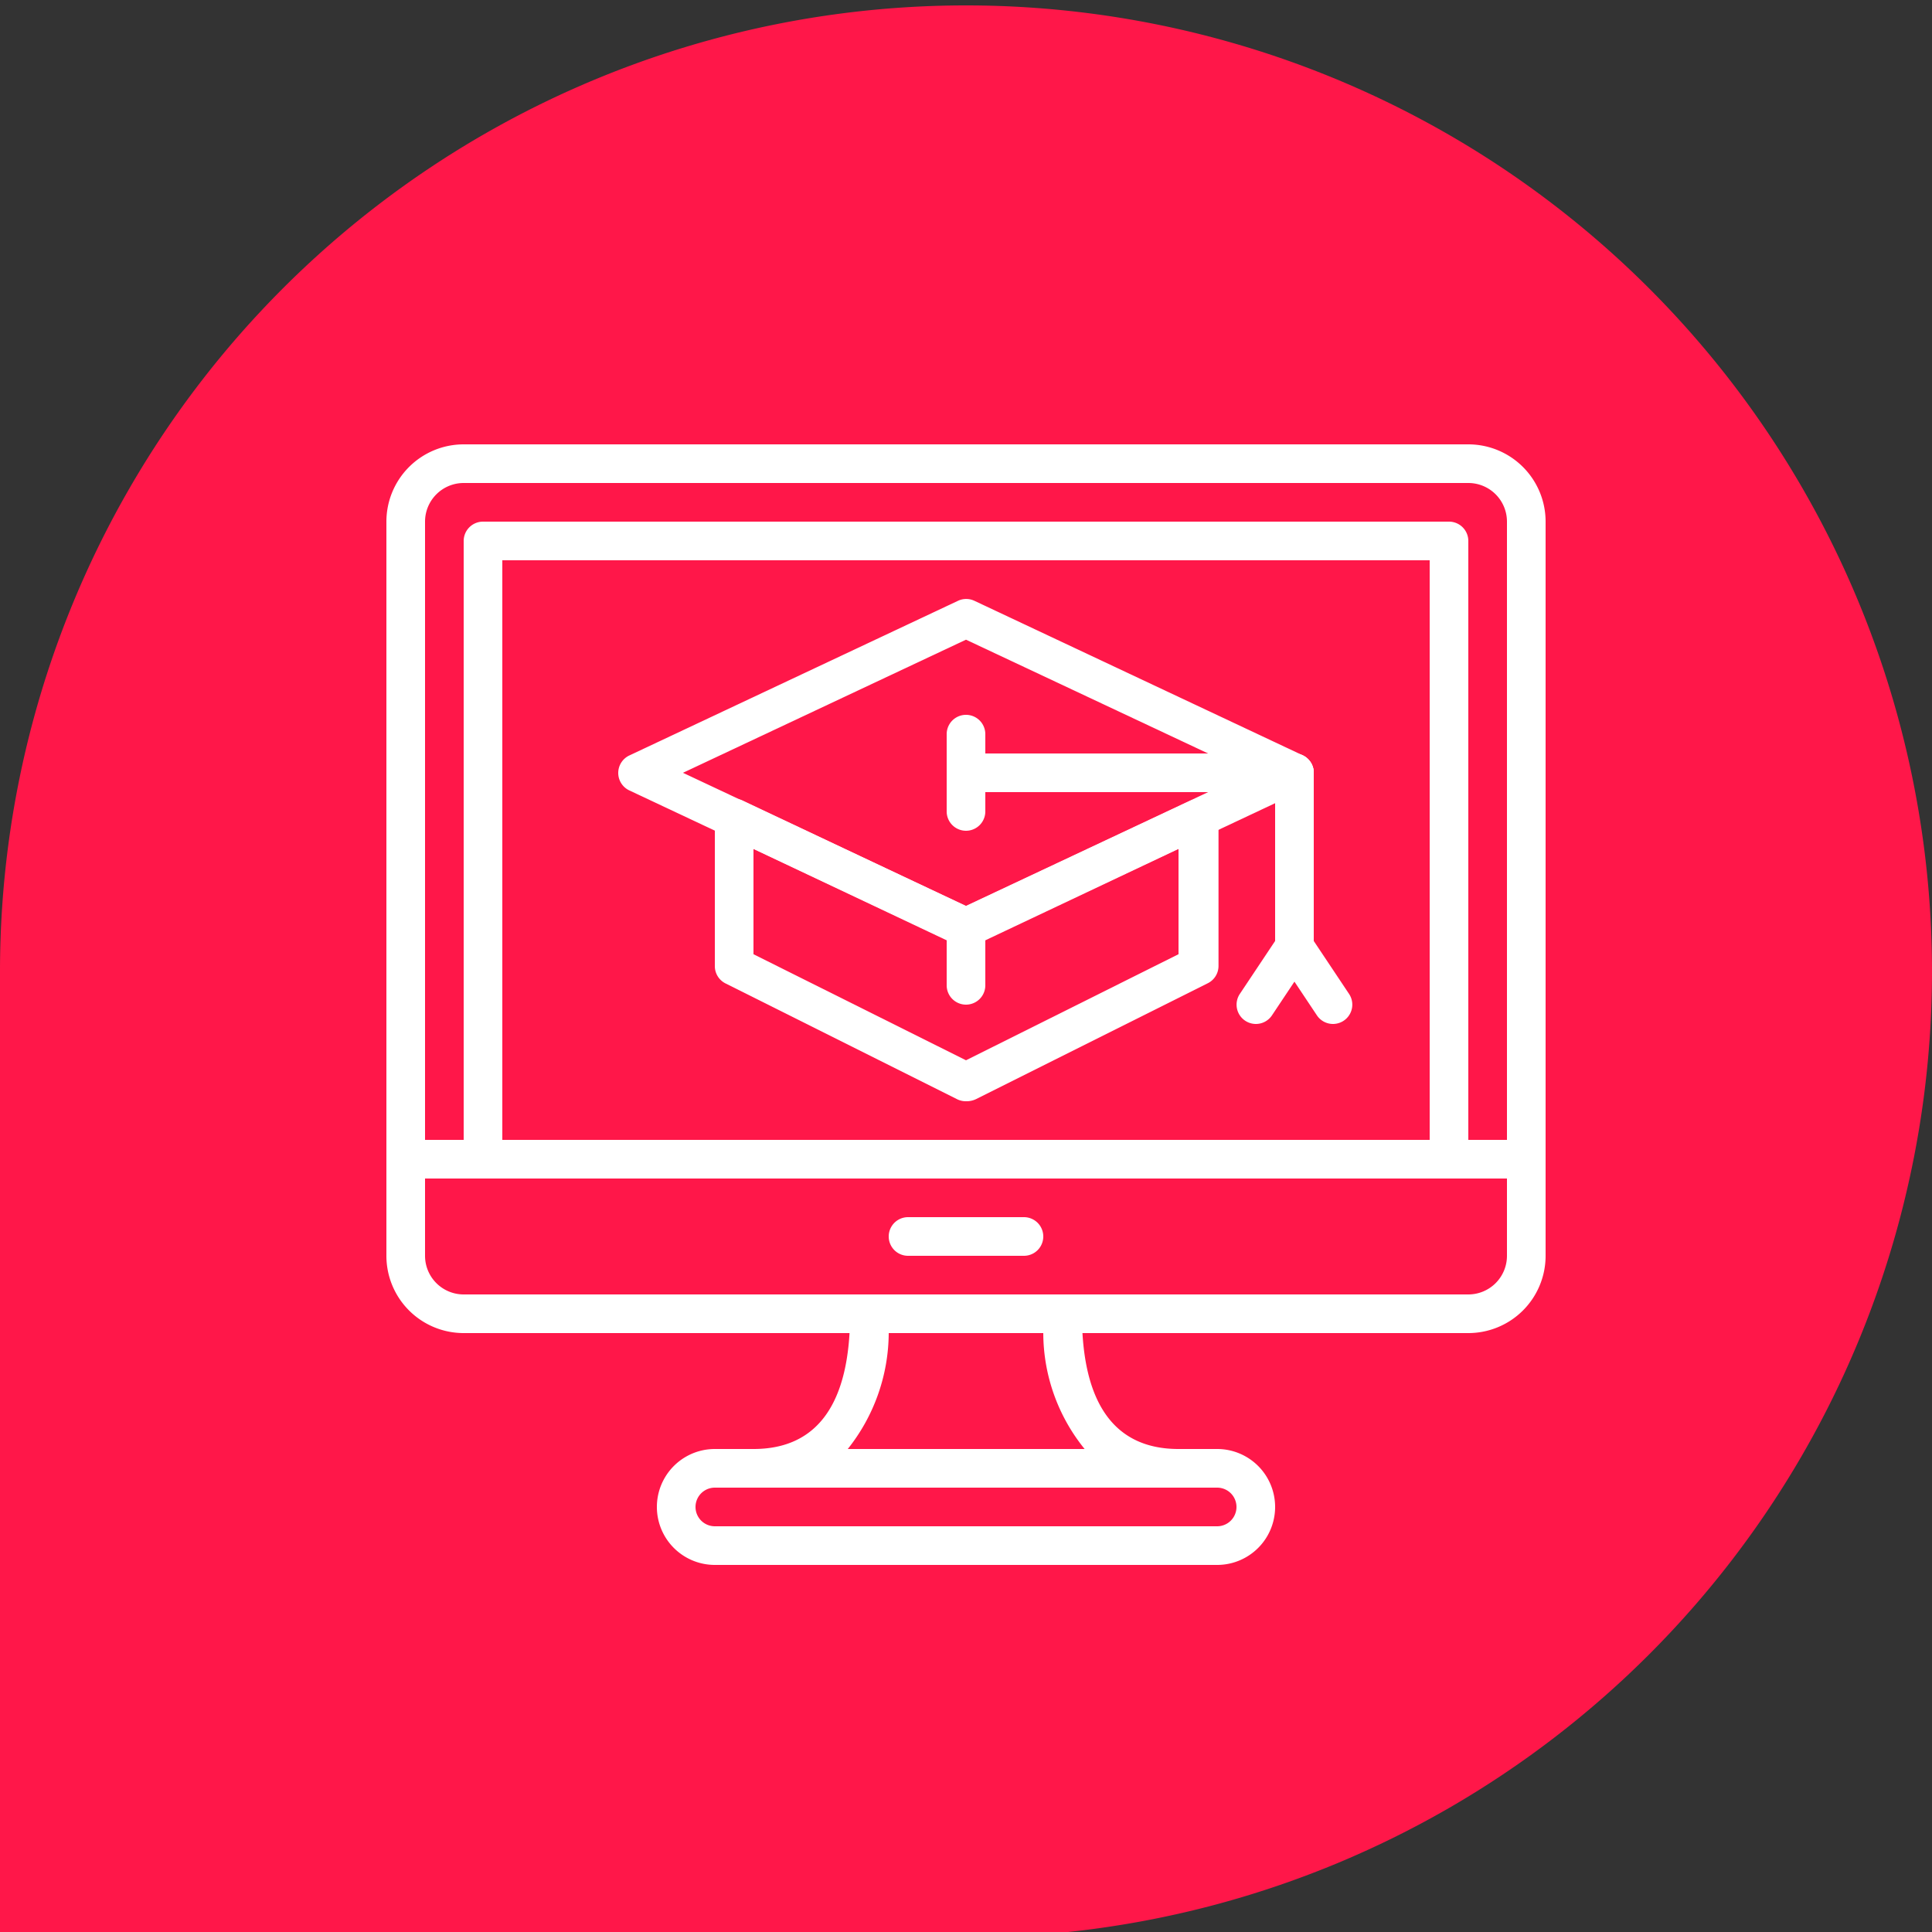
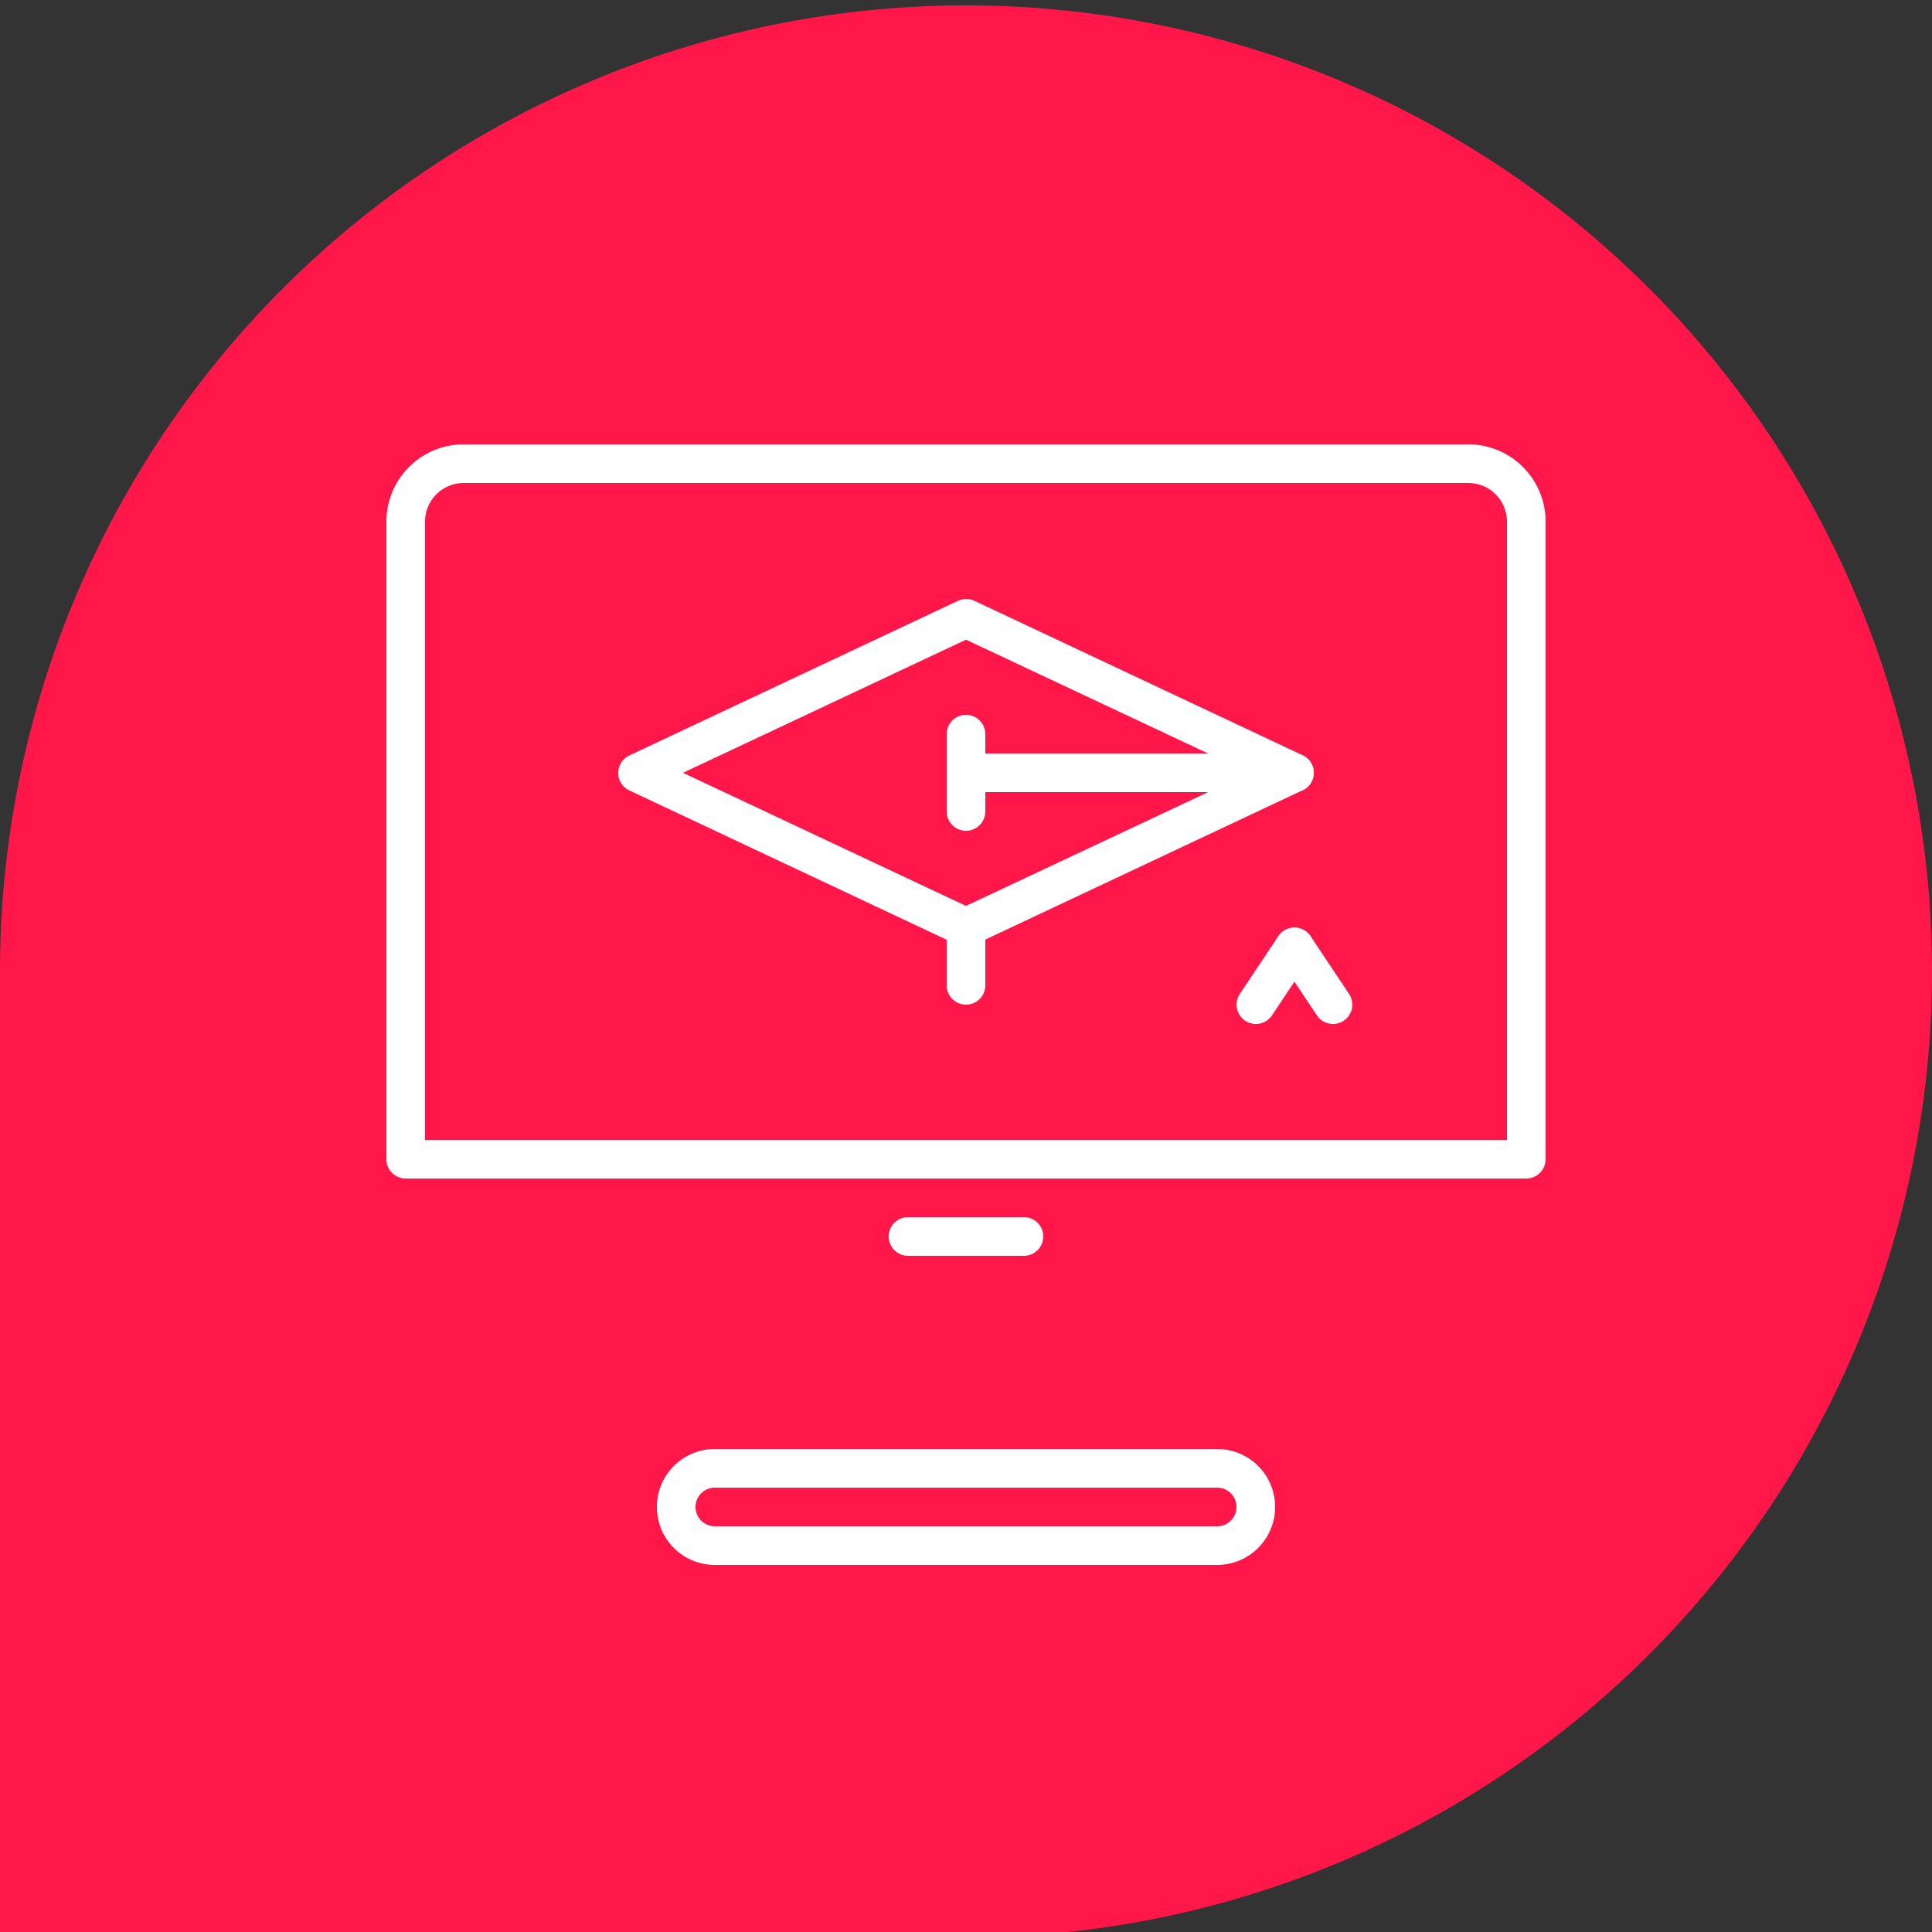
<svg xmlns="http://www.w3.org/2000/svg" id="Слой_1" data-name="Слой 1" viewBox="0 0 100 100">
  <rect x="0" y="0" width="100" height="100" fill="#333333" stroke="none" />
  <defs>
    <style>.cls-1{fill:#ff1749;}.cls-2{fill:#fff;}</style>
  </defs>
  <path class="cls-1" d="M0,50.28a50,50,0,0,1,50-50h0a50,50,0,0,1,50,50h0a50,50,0,0,1-50,50H0Z" />
  <path class="cls-2" d="M50,49a1.27,1.27,0,0,1-.43-.09l-17-8A1,1,0,0,1,32,40a1,1,0,0,1,.58-.9l17-8a1,1,0,0,1,.86,0l17,8A1,1,0,0,1,68,40a1,1,0,0,1-.57.9l-17,8A1.32,1.32,0,0,1,50,49ZM35.35,40,50,46.89,64.66,40,50,33.11Z" />
-   <path class="cls-2" d="M50,57a1,1,0,0,1-.45-.1l-12-6A1,1,0,0,1,37,50V42.35a1,1,0,0,1,.47-.84,1,1,0,0,1,1-.06L50,46.9,61.6,41.45a1,1,0,0,1,1,.06,1,1,0,0,1,.47.84V50a1,1,0,0,1-.55.89l-12,6A1.13,1.13,0,0,1,50,57ZM39,49.39l11,5.49,11-5.49V43.94l-10.57,5a1,1,0,0,1-.86,0L39,43.94v5.45Z" />
  <path class="cls-2" d="M67,41H50a1,1,0,1,1,0-2H67a1,1,0,1,1,0,2Z" />
-   <path class="cls-2" d="M67,50a1,1,0,0,1-1-1V40a1,1,0,1,1,2,0v9A1,1,0,0,1,67,50Z" />
  <path class="cls-2" d="M50,43a1,1,0,0,1-1-1V38a1,1,0,1,1,2,0v4A1,1,0,0,1,50,43Z" />
  <path class="cls-2" d="M65,53a1,1,0,0,1-.83-1.55l2-3a1,1,0,0,1,1.67,1.1l-2,3A1,1,0,0,1,65,53Z" />
  <path class="cls-2" d="M69,53a1,1,0,0,1-.84-.45l-2-3a1,1,0,0,1,1.67-1.1l2,3A1,1,0,0,1,69,53Z" />
  <path class="cls-2" d="M50,52a1,1,0,0,1-1-1V48a1,1,0,0,1,2,0v3A1,1,0,0,1,50,52Z" />
  <path class="cls-2" d="M79,61H21a1,1,0,0,1-1-1V27a4,4,0,0,1,4-4H76a4,4,0,0,1,4,4V60A1,1,0,0,1,79,61ZM22,59H78V27a2,2,0,0,0-2-2H24a2,2,0,0,0-2,2Z" />
-   <path class="cls-2" d="M76,69H24a4,4,0,0,1-4-4V60a1,1,0,0,1,1-1H79a1,1,0,0,1,1,1v5A4,4,0,0,1,76,69ZM22,61v4a2,2,0,0,0,2,2H76a2,2,0,0,0,2-2V61Z" />
  <path class="cls-2" d="M53,65H47a1,1,0,1,1,0-2h6a1,1,0,0,1,0,2Z" />
-   <path class="cls-2" d="M75,61H25a1,1,0,0,1-1-1V28a1,1,0,0,1,1-1H75a1,1,0,0,1,1,1V60A1,1,0,0,1,75,61ZM26,59H74V29H26Z" />
  <path class="cls-2" d="M63,81H37a3,3,0,0,1,0-6H63a3,3,0,1,1,0,6ZM37,77a1,1,0,1,0,0,2H63a1,1,0,0,0,0-2Z" />
-   <path class="cls-2" d="M61,77H39a1,1,0,1,1,0-2c3.32,0,5-2.36,5-7a1,1,0,0,1,1-1H55a1,1,0,0,1,1,1c0,4.64,1.68,7,5,7a1,1,0,1,1,0,2ZM43.88,75H56.14A9.55,9.55,0,0,1,54,69H46A9.7,9.7,0,0,1,43.88,75Z" />
</svg>